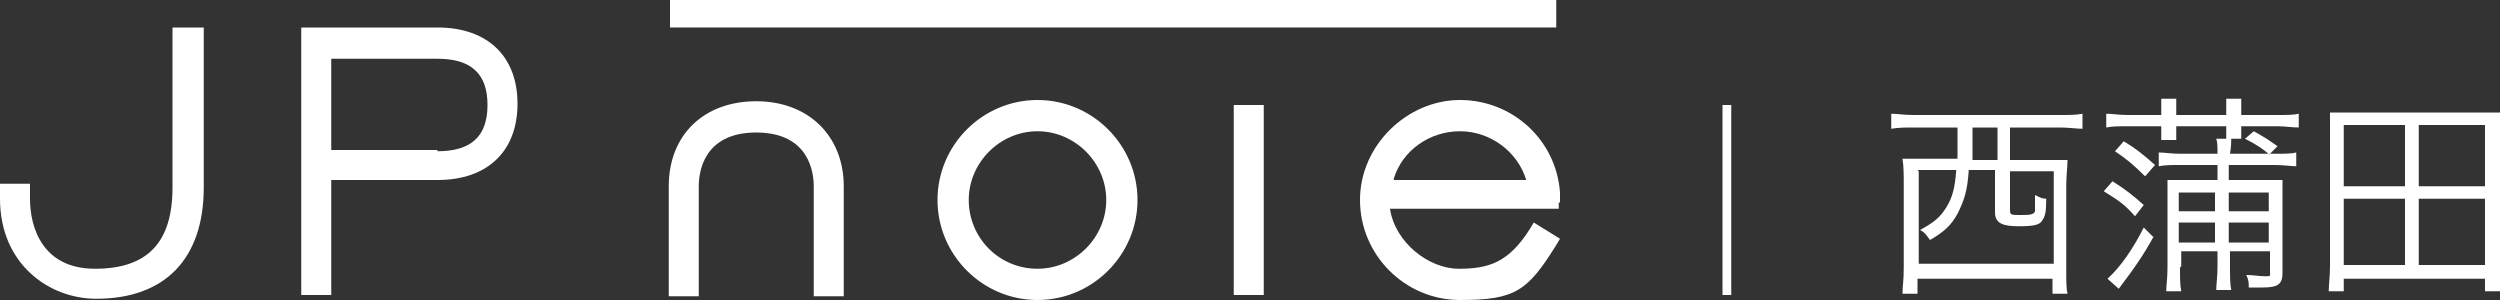
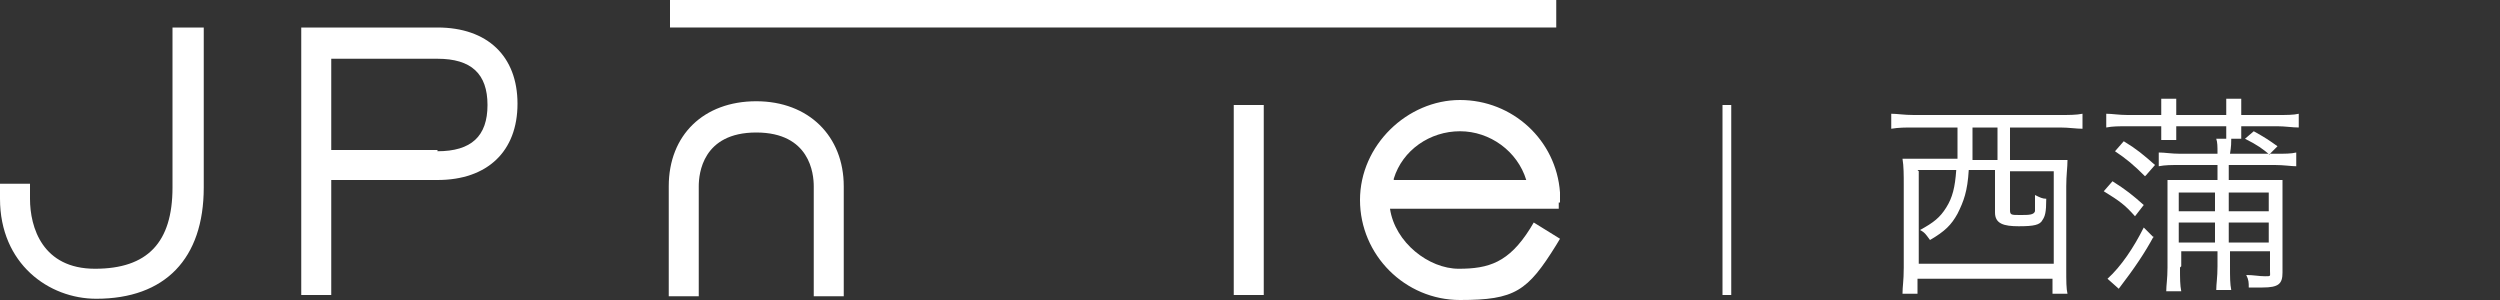
<svg xmlns="http://www.w3.org/2000/svg" id="_レイヤー_2" version="1.1" viewBox="0 0 200 24">
  <rect x="0" y="0" width="200" height="24" fill="#333333" stroke="none" />
  <defs>
    <style>
      .st0 {
        fill: #fff;
      }
    </style>
  </defs>
  <g id="_レイヤー_1-2">
    <rect class="st0" x="137.8" y="8.4" width=".7" height="15.2" />
    <path class="st0" d="M13.8,2.2v12.8c0,4.4-2,6.5-6.2,6.5s-5.2-3.3-5.2-5.6v-1.2H0v1.2c0,5.2,3.9,8,7.7,8,5.5,0,8.6-3.2,8.6-8.9V2.2h-2.4Z" />
    <path class="st0" d="M35,2.2h-10.9v21.4h2.4v-9.2h8.5c4,0,6.4-2.3,6.4-6.1s-2.4-6.1-6.4-6.1M35,12h-8.5v-7.3h8.5c2.7,0,4,1.2,4,3.7s-1.3,3.7-4,3.7" />
    <rect class="st0" x="53.6" width="70.9" height="2.2" />
    <path class="st0" d="M60.5,8.1c-4.2,0-7,2.7-7,6.8v8.8h2.4v-8.8c0-1,.3-4.3,4.6-4.3s4.6,3.3,4.6,4.3v8.8h2.4v-8.8c0-4-2.8-6.8-7-6.8" />
-     <path class="st0" d="M83,8c-4.4,0-8,3.6-8,8s3.6,8,8,8,8-3.6,8-8-3.6-8-8-8M83,21.5c-3.1,0-5.5-2.5-5.5-5.5s2.5-5.5,5.5-5.5,5.5,2.5,5.5,5.5-2.5,5.5-5.5,5.5" />
    <rect class="st0" x="98.7" y="8.4" width="2.4" height="15.2" />
    <path class="st0" d="M124.8,16.2c0-.2,0-.5,0-.8-.3-4.2-3.8-7.4-8-7.4s-8,3.6-8,8,3.6,8,8,8,5.4-.7,7.7-4.4l.3-.5-2.1-1.3-.3.5c-1.7,2.7-3.3,3.2-5.7,3.2s-5.1-2.1-5.5-4.8h13.5v-.5h0ZM111.5,14.3c.7-2.3,2.9-3.8,5.3-3.8s4.6,1.6,5.3,3.9c0,0-10.6,0-10.6,0Z" />
    <path class="st0" d="M153.1,10.2c-.7,0-1.2,0-1.8.1v-1.2c.5,0,1,.1,1.8.1h11.7c.7,0,1.3,0,1.8-.1v1.2c-.5,0-1.1-.1-1.8-.1h-4v2.6h2.6c.9,0,1.4,0,2,0,0,.6-.1,1.2-.1,2.1v6.6c0,1,0,1.6.1,2h-1.2v-1.2h-10.8v1.2h-1.2c0-.6.1-1,.1-2.1v-6.6c0-.8,0-1.5-.1-2.1.5,0,1.1,0,2,0h2.4c0-.6,0-1,0-1.5v-1h-3.7ZM153.5,13.7v7.4h10.8v-7.4h-3.5v3.1c0,.4.1.4.8.4s1.1,0,1.2-.3c0-.1,0-.5,0-1.3.4.2.6.3.9.3,0,1.1-.1,1.4-.3,1.7-.2.4-.7.5-1.9.5s-1.9-.2-1.9-1.1v-3.4h-2.1c-.1,1.7-.4,2.5-.9,3.5-.5.9-1,1.4-2.2,2.1-.3-.4-.4-.6-.8-.8,1.1-.6,1.6-1,2.1-1.8.5-.8.7-1.6.8-3h-3.1ZM157.8,11.2c0,.6,0,1,0,1.6h2v-2.6h-2v1h0Z" />
    <path class="st0" d="M170.8,17.3c-.8-.9-1.2-1.2-2.5-2l.7-.8c1.1.7,1.6,1.1,2.5,1.9l-.7.9ZM172.9,9c0-.4,0-.8,0-1.1h1.2c0,.3,0,.6,0,1.1v.2h4v-.2c0-.4,0-.7,0-1.1h1.2c0,.3,0,.6,0,1.1v.2h2.9c.7,0,1.3,0,1.7-.1v1.1c-.5,0-1.1-.1-1.7-.1h-2.9c0,.5,0,.7,0,1h-1.2c0-.3,0-.6,0-1h-4c0,.6,0,.8,0,1.1h-1.2c0-.3,0-.6,0-1.1h-2.7c-.7,0-1.2,0-1.7.1v-1.1c.5,0,1,.1,1.7.1h2.7v-.2ZM172.3,18.9c-.7,1.3-1.5,2.5-2.8,4.2l-.9-.8c1.1-1,2.1-2.5,2.9-4.1l.8.8h0ZM171.6,14.1c-.9-.9-1.5-1.4-2.4-2l.7-.8c1,.6,1.6,1.1,2.5,1.9,0,0-.7.8-.7.8ZM174.4,21.4c0,.9,0,1.4.1,1.9h-1.2c0-.5.1-1,.1-1.9v-5.1c0-1,0-1.4,0-1.9.5,0,1,0,1.8,0h2.2v-1.2h-3c-.7,0-1.2,0-1.7.1v-1.1c.5,0,1,.1,1.7.1h3c0-.6,0-.9-.1-1.2h1.2c0,.3,0,.6-.1,1.2h3.7c.7,0,1.2,0,1.6-.1v1.1c-.4,0-1-.1-1.7-.1h-3.7v1.2h2.5c1,0,1.5,0,1.8,0,0,.3,0,.5,0,.6,0,.2,0,.7,0,1.4v5.4c0,.9-.3,1.2-1.6,1.2s-.6,0-1.1,0c0-.4,0-.6-.2-1,.6,0,1,.1,1.5.1s.4,0,.4-.4v-1.6h-3.2v1.2c0,.9,0,1.4.1,1.9h-1.2c0-.5.1-1,.1-1.9v-1.2h-2.9v1.2h0ZM177.2,16.9v-1.5h-2.9v1.5h2.9ZM177.2,19.4v-1.6h-2.9v1.6h2.9ZM181.5,16.9v-1.5h-3.2v1.5h3.2ZM181.5,19.4v-1.6h-3.2v1.6h3.2ZM181.6,12.4c-.6-.5-1-.8-2-1.3l.7-.6c.9.5,1.2.7,1.9,1.2l-.7.7h0Z" />
-     <path class="st0" d="M198.8,23.3v-1h-11.3v1h-1.2c0-.6.1-1.2.1-2v-10.6c0-.6,0-1.2,0-1.7.6,0,1.2,0,2,0h9.7c.8,0,1.3,0,1.9,0,0,.5,0,1,0,1.7v10.6c0,.8,0,1.4.1,2h-1.2,0ZM187.5,14.9h4.9v-4.9h-4.9v4.9ZM187.5,21.2h4.9v-5.3h-4.9v5.3ZM193.5,14.9h5.3v-4.9h-5.3v4.9ZM193.5,21.2h5.3v-5.3h-5.3v5.3Z" />
  </g>
</svg>